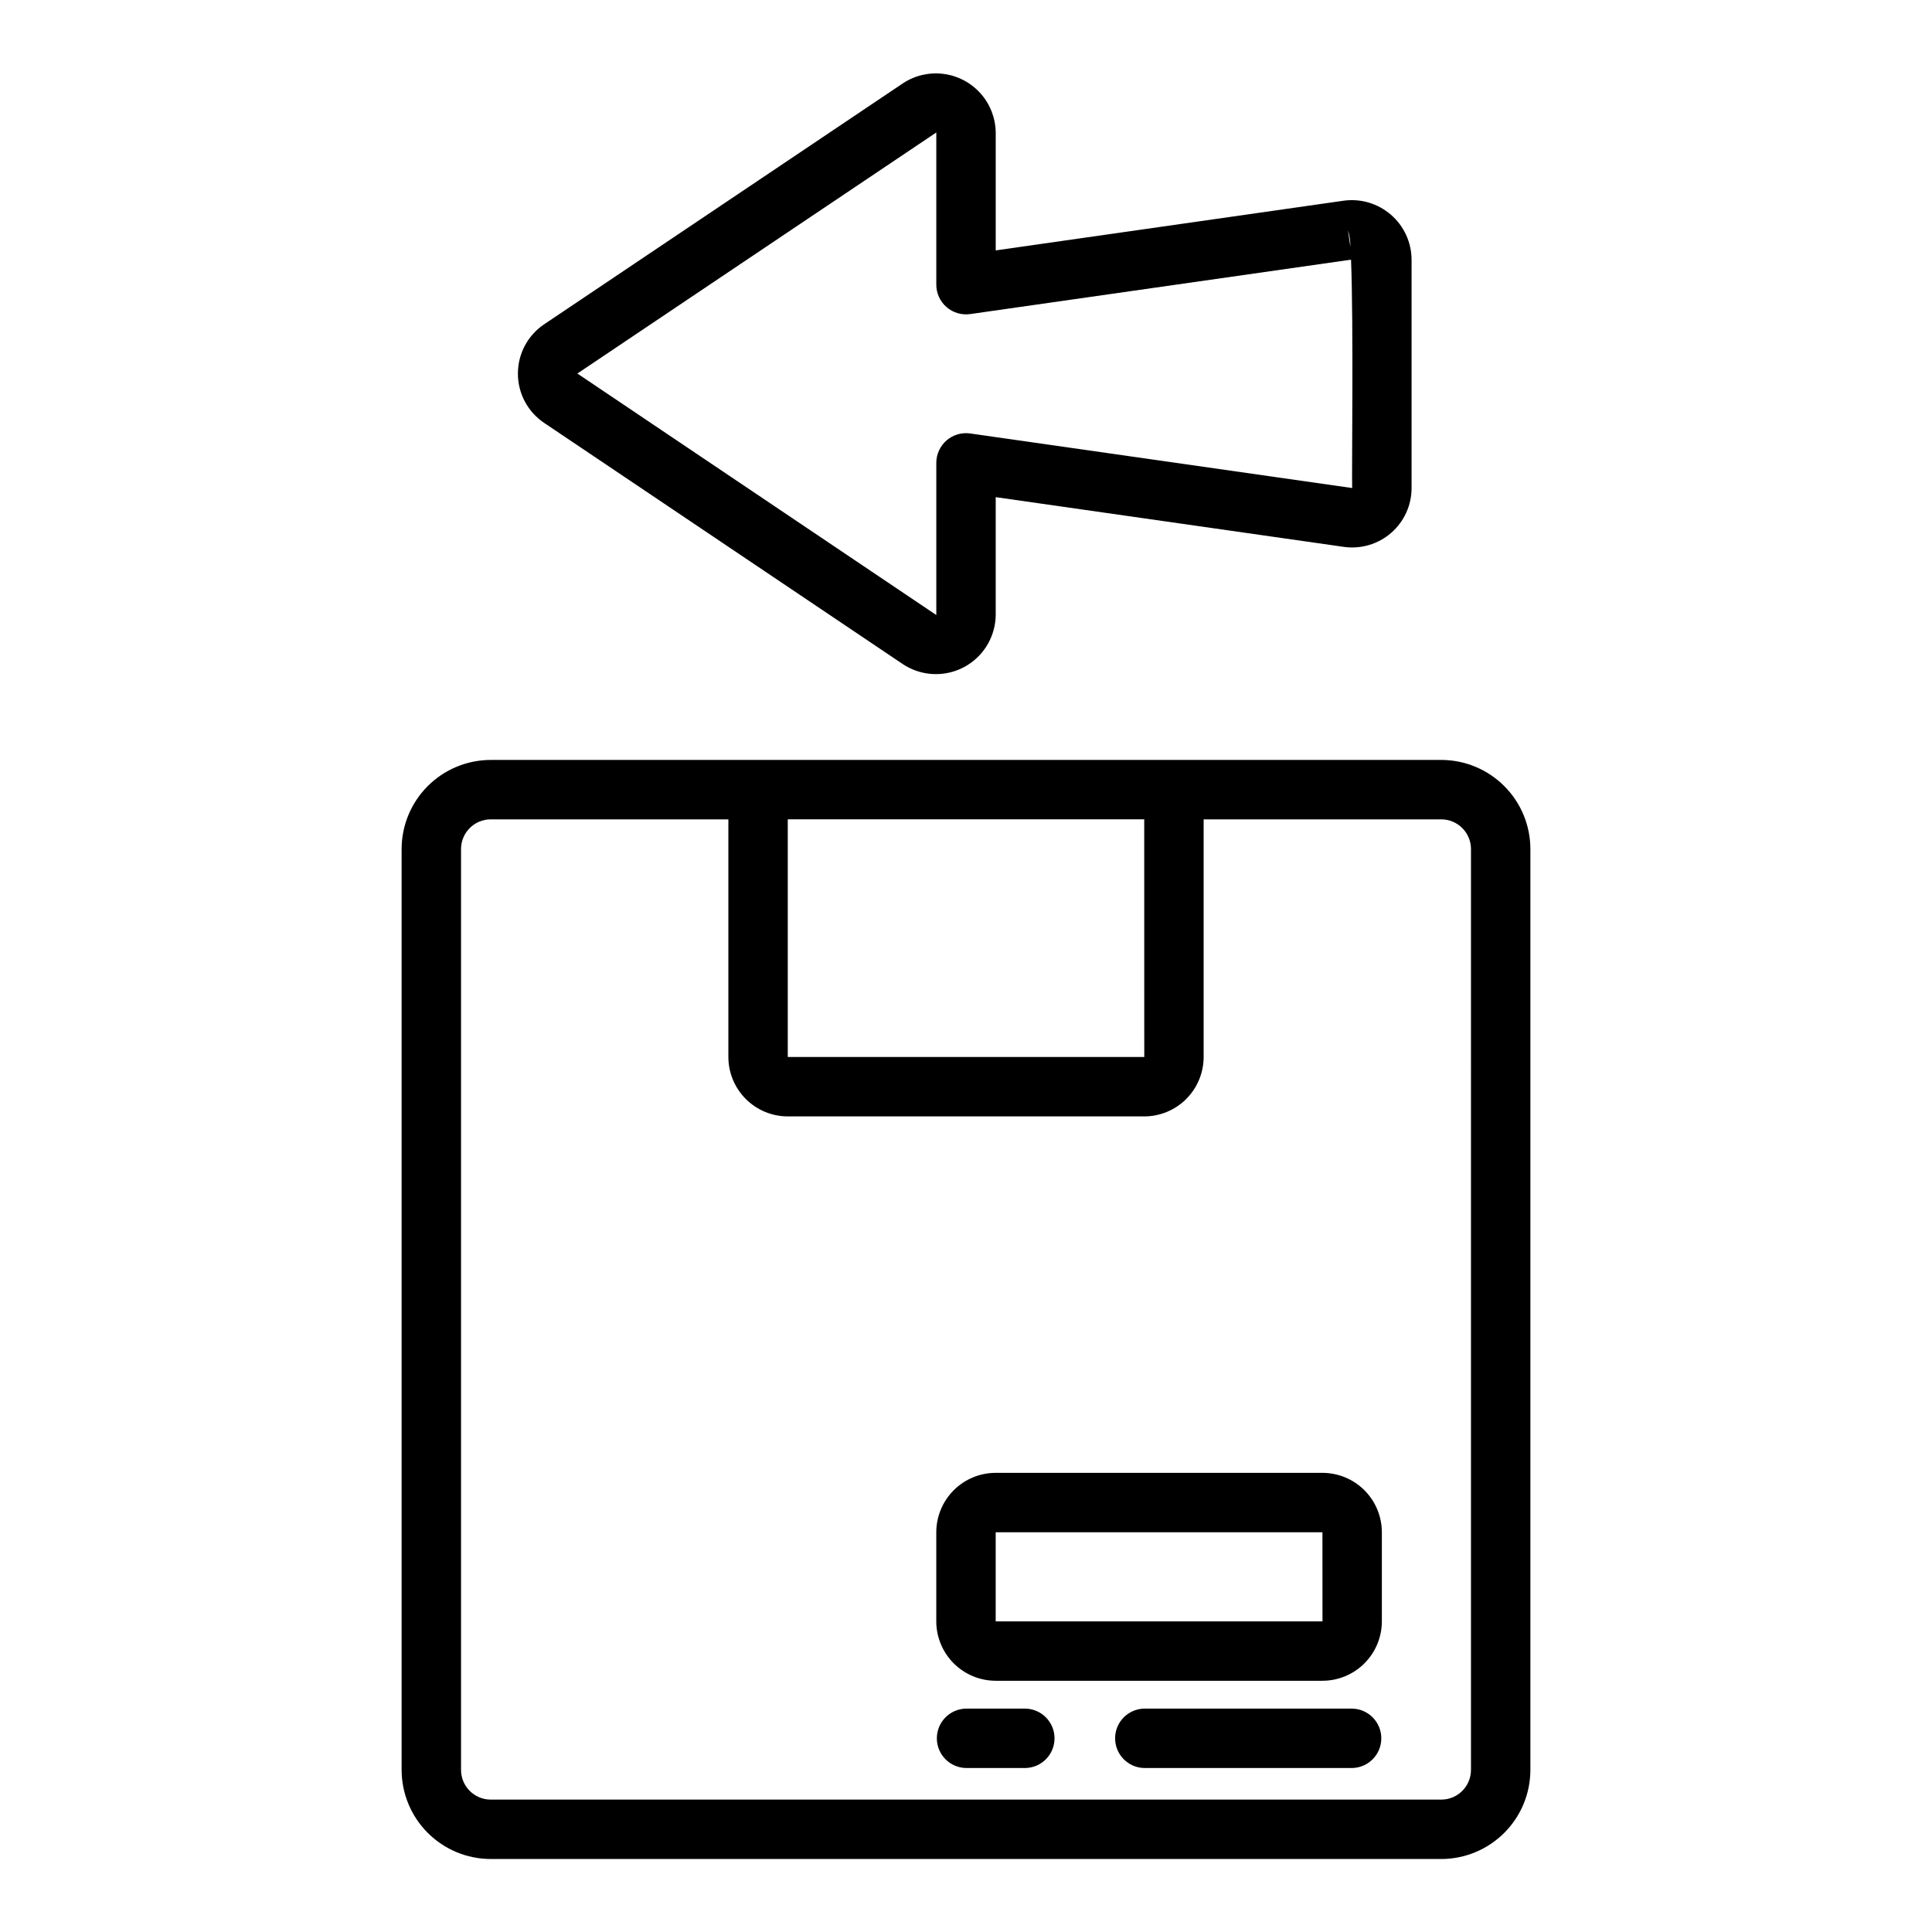
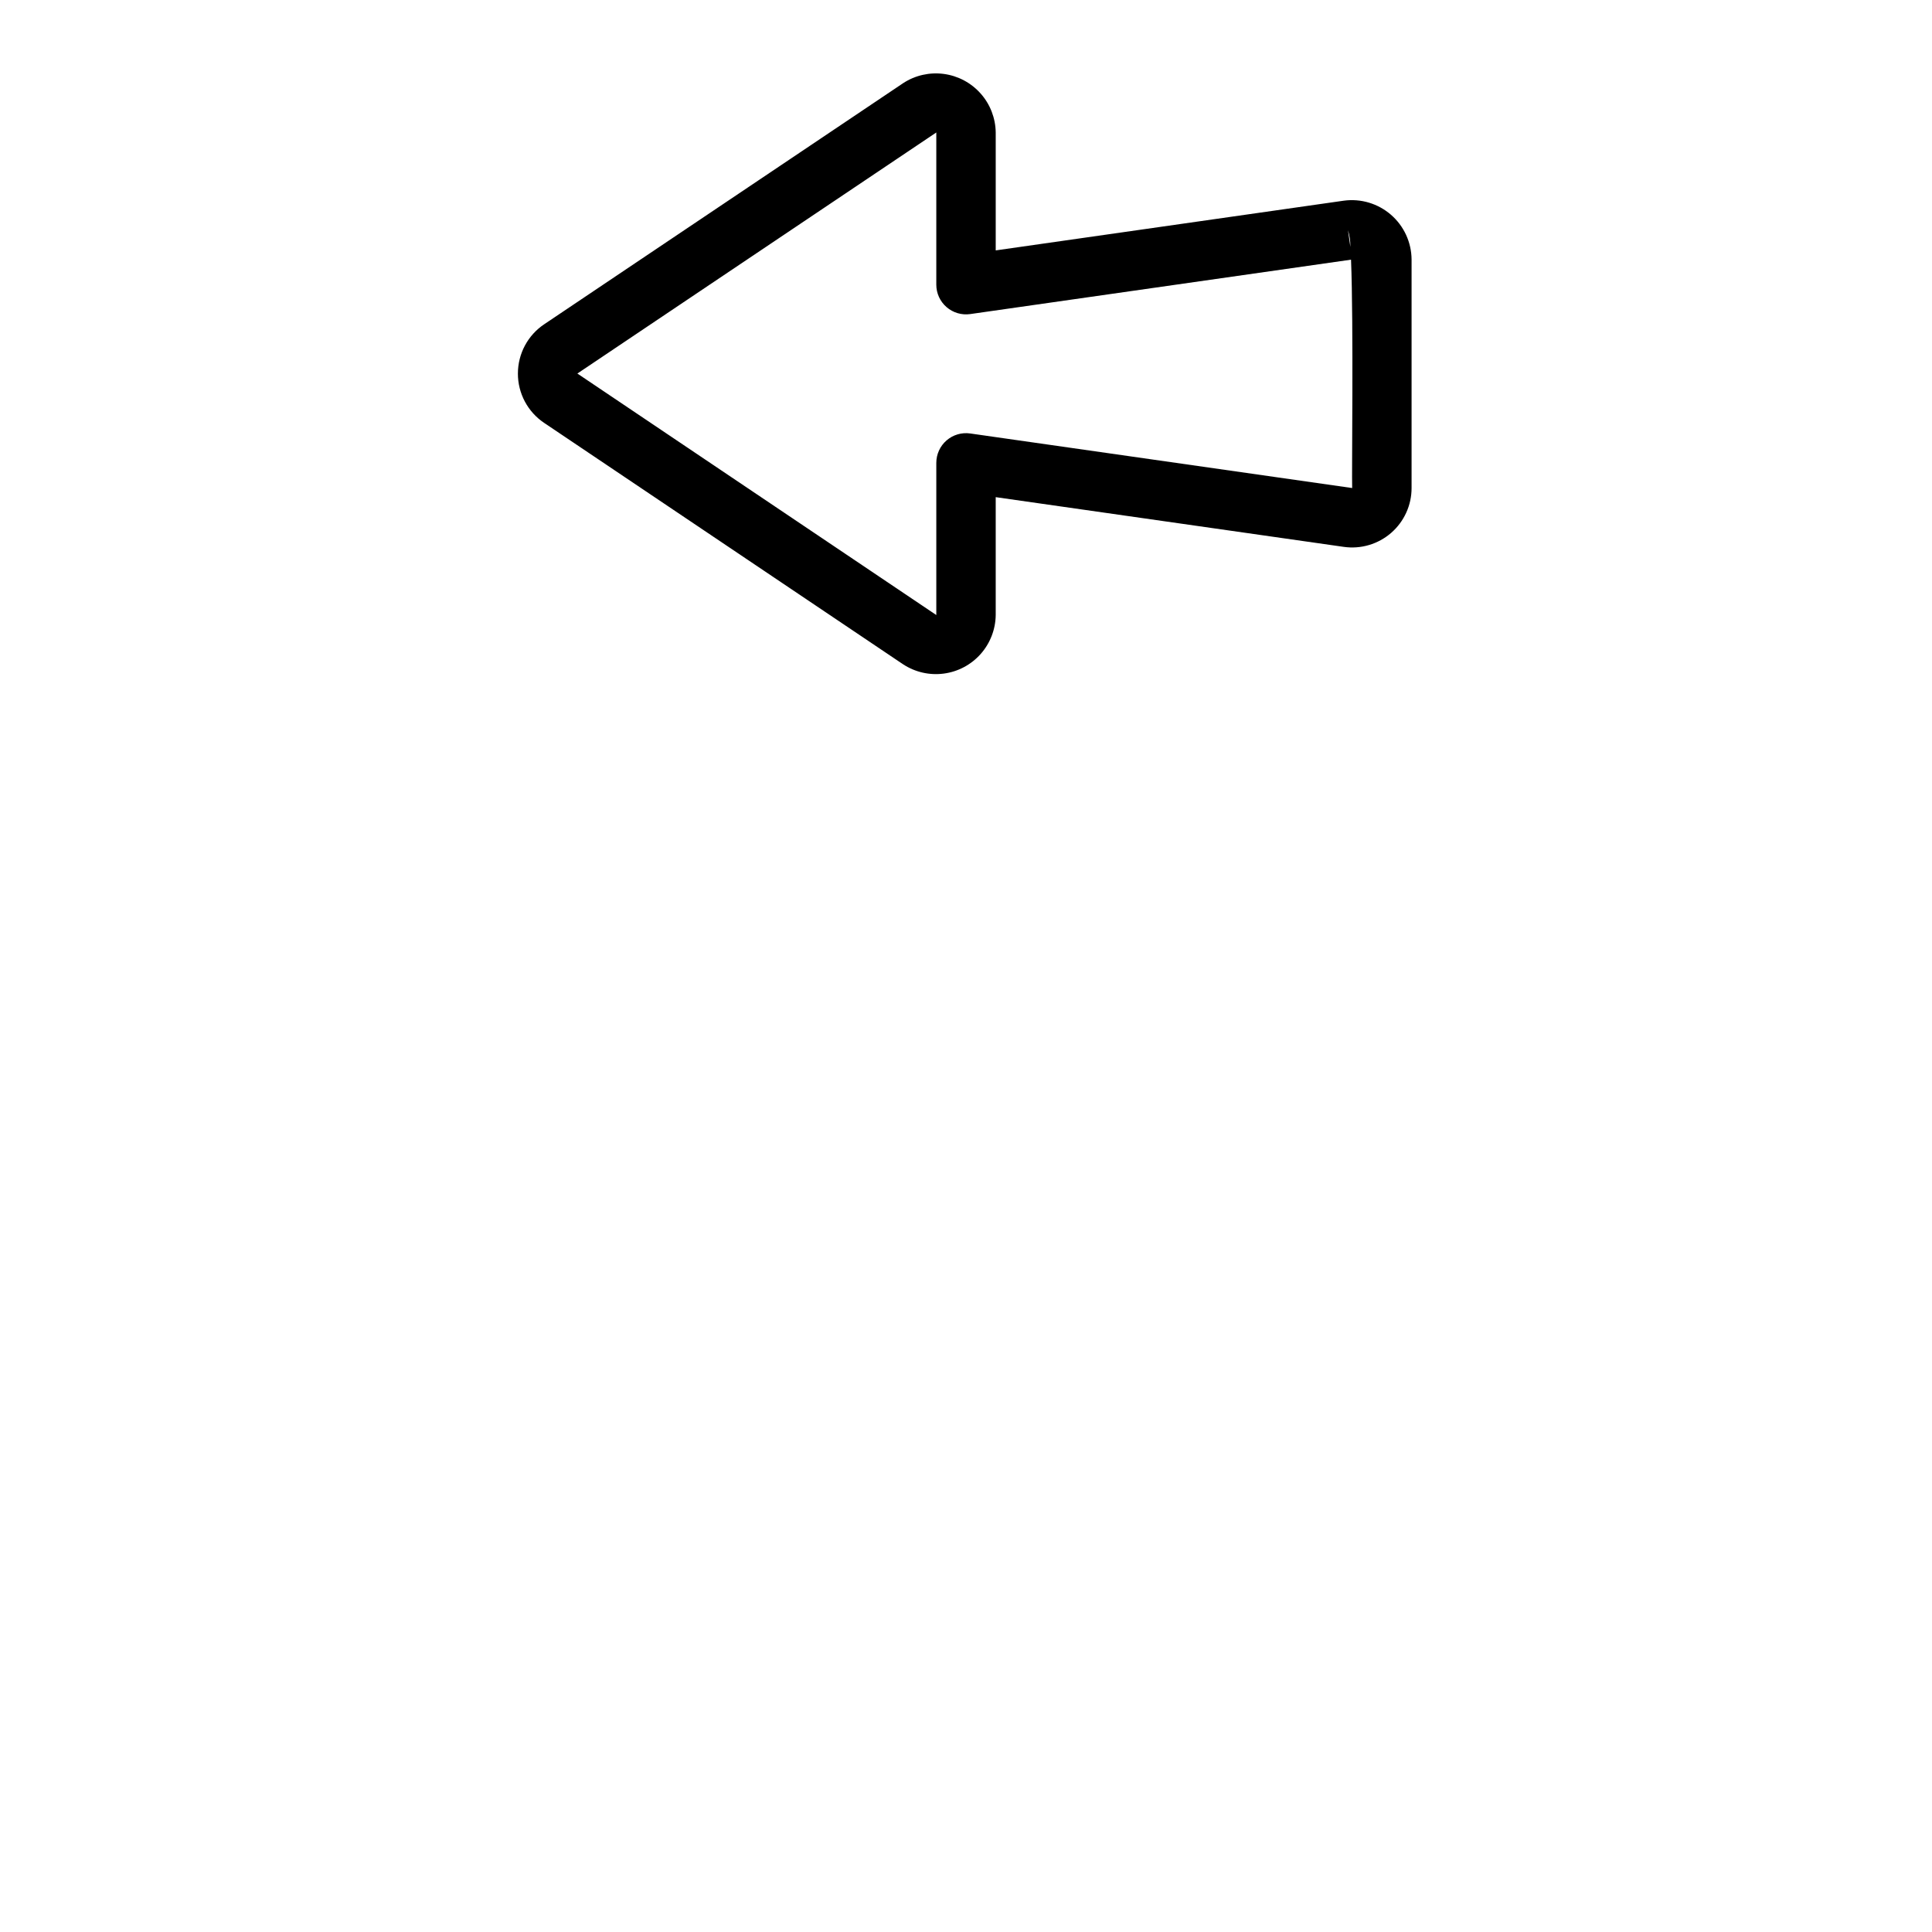
<svg xmlns="http://www.w3.org/2000/svg" fill="#000000" width="800px" height="800px" version="1.1" viewBox="144 144 512 512">
  <g>
    <path d="m281.25 242.99c-0.012 5.258 2.606 10.172 6.977 13.094l95.113 63.969v-0.004c3.184 2.09 7.012 2.961 10.785 2.457 3.773-0.5 7.242-2.348 9.766-5.195 2.523-2.852 3.938-6.516 3.984-10.32v-31.242l92.238 13.176c4.516 0.645 9.094-0.703 12.539-3.691 3.449-2.992 5.43-7.328 5.43-11.891v-60.57c-0.031-4.555-2.019-8.875-5.461-11.859-3.438-2.984-7.996-4.344-12.508-3.731l-92.238 13.176v-31.25c-0.047-3.805-1.461-7.465-3.984-10.312-2.523-2.848-5.984-4.695-9.758-5.203-3.769-0.508-7.598 0.359-10.781 2.438l-95.102 63.879c-4.375 2.914-7 7.824-7 13.082zm220.61-33.555-0.637-4.461h-0.004c0.457 1.441 0.672 2.949 0.641 4.461zm-109.73-30.328v40.328c0 2.285 0.988 4.453 2.715 5.949 1.723 1.496 4.012 2.172 6.273 1.848l100.92-14.418c0.688 17.195 0.16 57.07 0.301 60.52l-101.22-14.461c-2.262-0.324-4.551 0.348-6.273 1.844-1.727 1.496-2.715 3.668-2.715 5.953v40.32l-95.121-64z" />
-     <path d="m525.95 345.39h-251.9c-6.262 0.008-12.266 2.496-16.691 6.926-4.43 4.426-6.918 10.43-6.926 16.691v244.03c0.008 6.262 2.496 12.266 6.926 16.691 4.426 4.426 10.43 6.918 16.691 6.926h251.9c6.262-0.008 12.266-2.5 16.691-6.926 4.43-4.426 6.918-10.43 6.926-16.691v-244.03c-0.008-6.262-2.496-12.266-6.926-16.691-4.426-4.43-10.43-6.918-16.691-6.926zm-78.719 15.742 0.012 62.977h-94.477v-62.977zm86.594 251.91c-0.004 4.348-3.527 7.867-7.875 7.871h-251.9c-4.348-0.004-7.867-3.523-7.871-7.871v-244.03c0.004-4.348 3.523-7.871 7.871-7.875h62.977v62.977c0.004 4.176 1.664 8.176 4.617 11.129 2.949 2.953 6.953 4.613 11.125 4.617h94.465c4.176-0.004 8.176-1.664 11.129-4.617 2.949-2.953 4.609-6.953 4.617-11.129v-62.977h62.977-0.004c4.348 0.004 7.871 3.527 7.875 7.875z" />
-     <path d="m494.46 534.32h-86.59c-4.176 0.004-8.176 1.664-11.129 4.613-2.949 2.953-4.609 6.957-4.617 11.129v23.617c0.008 4.172 1.668 8.176 4.617 11.125 2.953 2.953 6.953 4.613 11.129 4.617h86.59c4.176-0.004 8.18-1.664 11.129-4.617 2.953-2.949 4.613-6.953 4.617-11.125v-23.617c-0.004-4.172-1.664-8.176-4.617-11.129-2.949-2.949-6.953-4.609-11.129-4.613zm-86.594 39.359v-23.617h86.594l0.012 23.617z" />
-     <path d="m502.34 596.8h-55.105c-4.289 0.082-7.719 3.582-7.719 7.871s3.43 7.789 7.719 7.871h55.105c4.285-0.082 7.719-3.582 7.719-7.871s-3.434-7.789-7.719-7.871z" />
-     <path d="m415.74 596.8h-15.742c-4.289 0.082-7.723 3.582-7.723 7.871s3.434 7.789 7.723 7.871h15.742c4.289-0.082 7.719-3.582 7.719-7.871s-3.43-7.789-7.719-7.871z" />
  </g>
</svg>